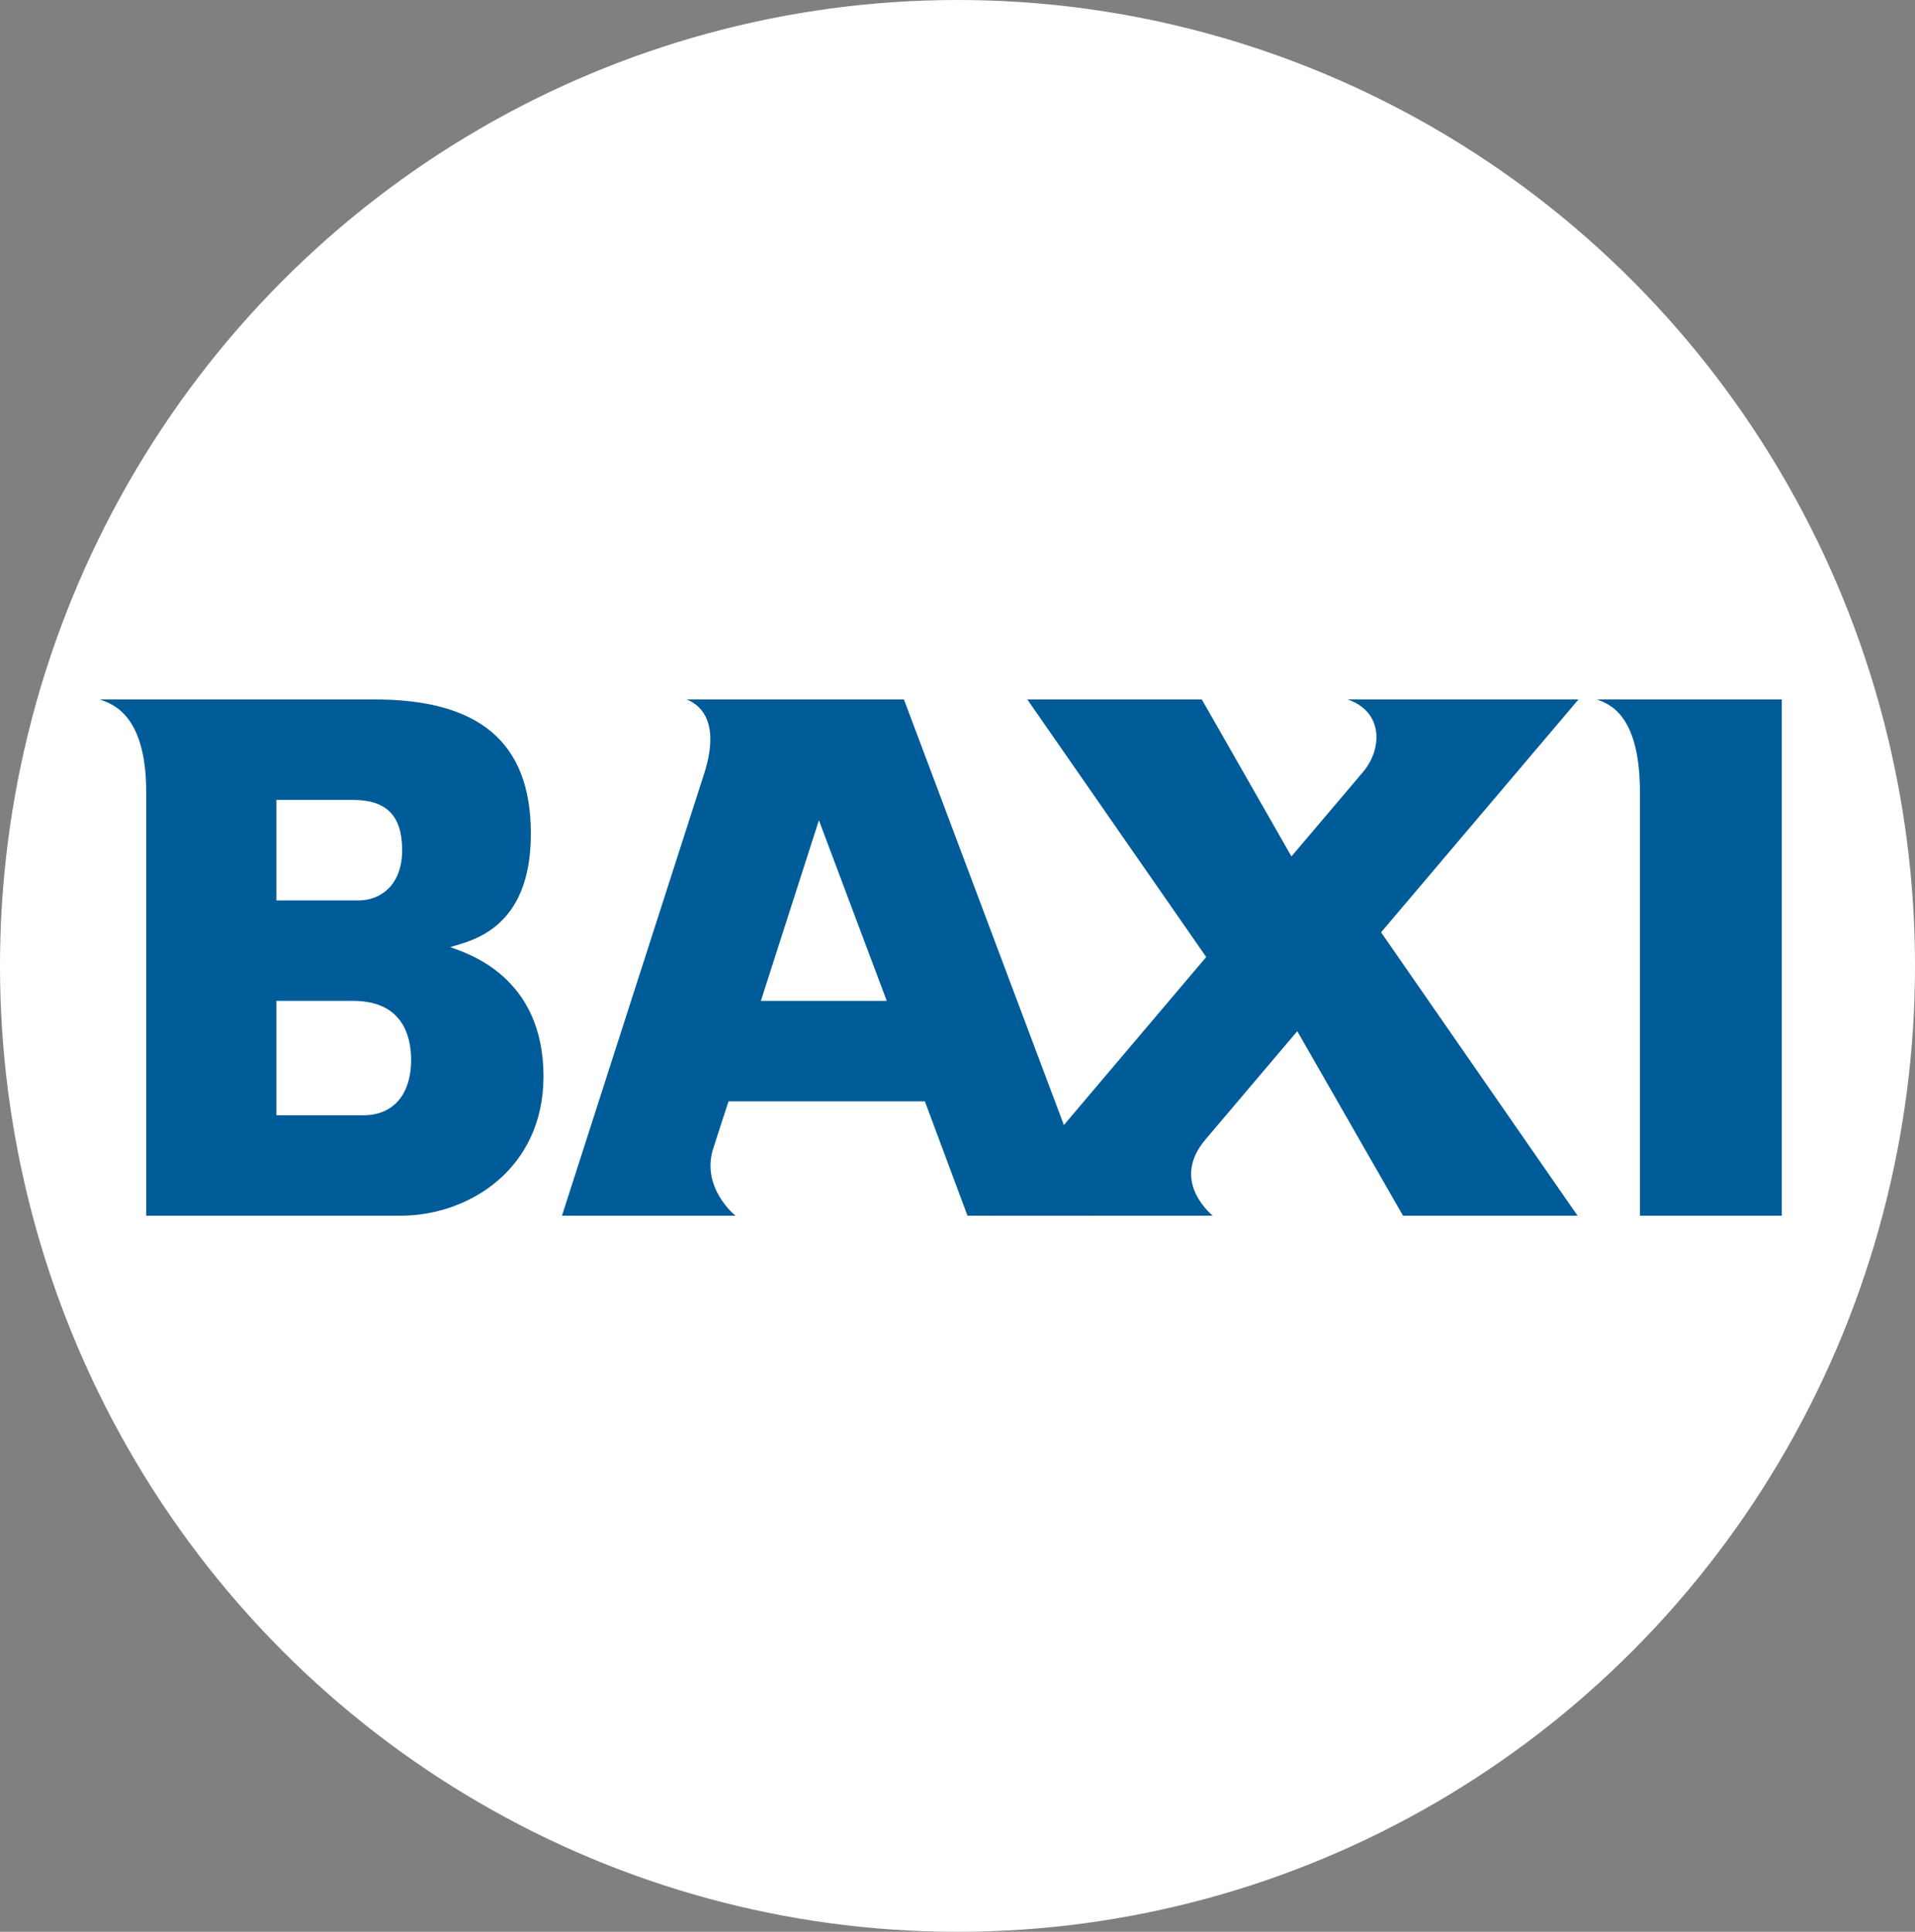
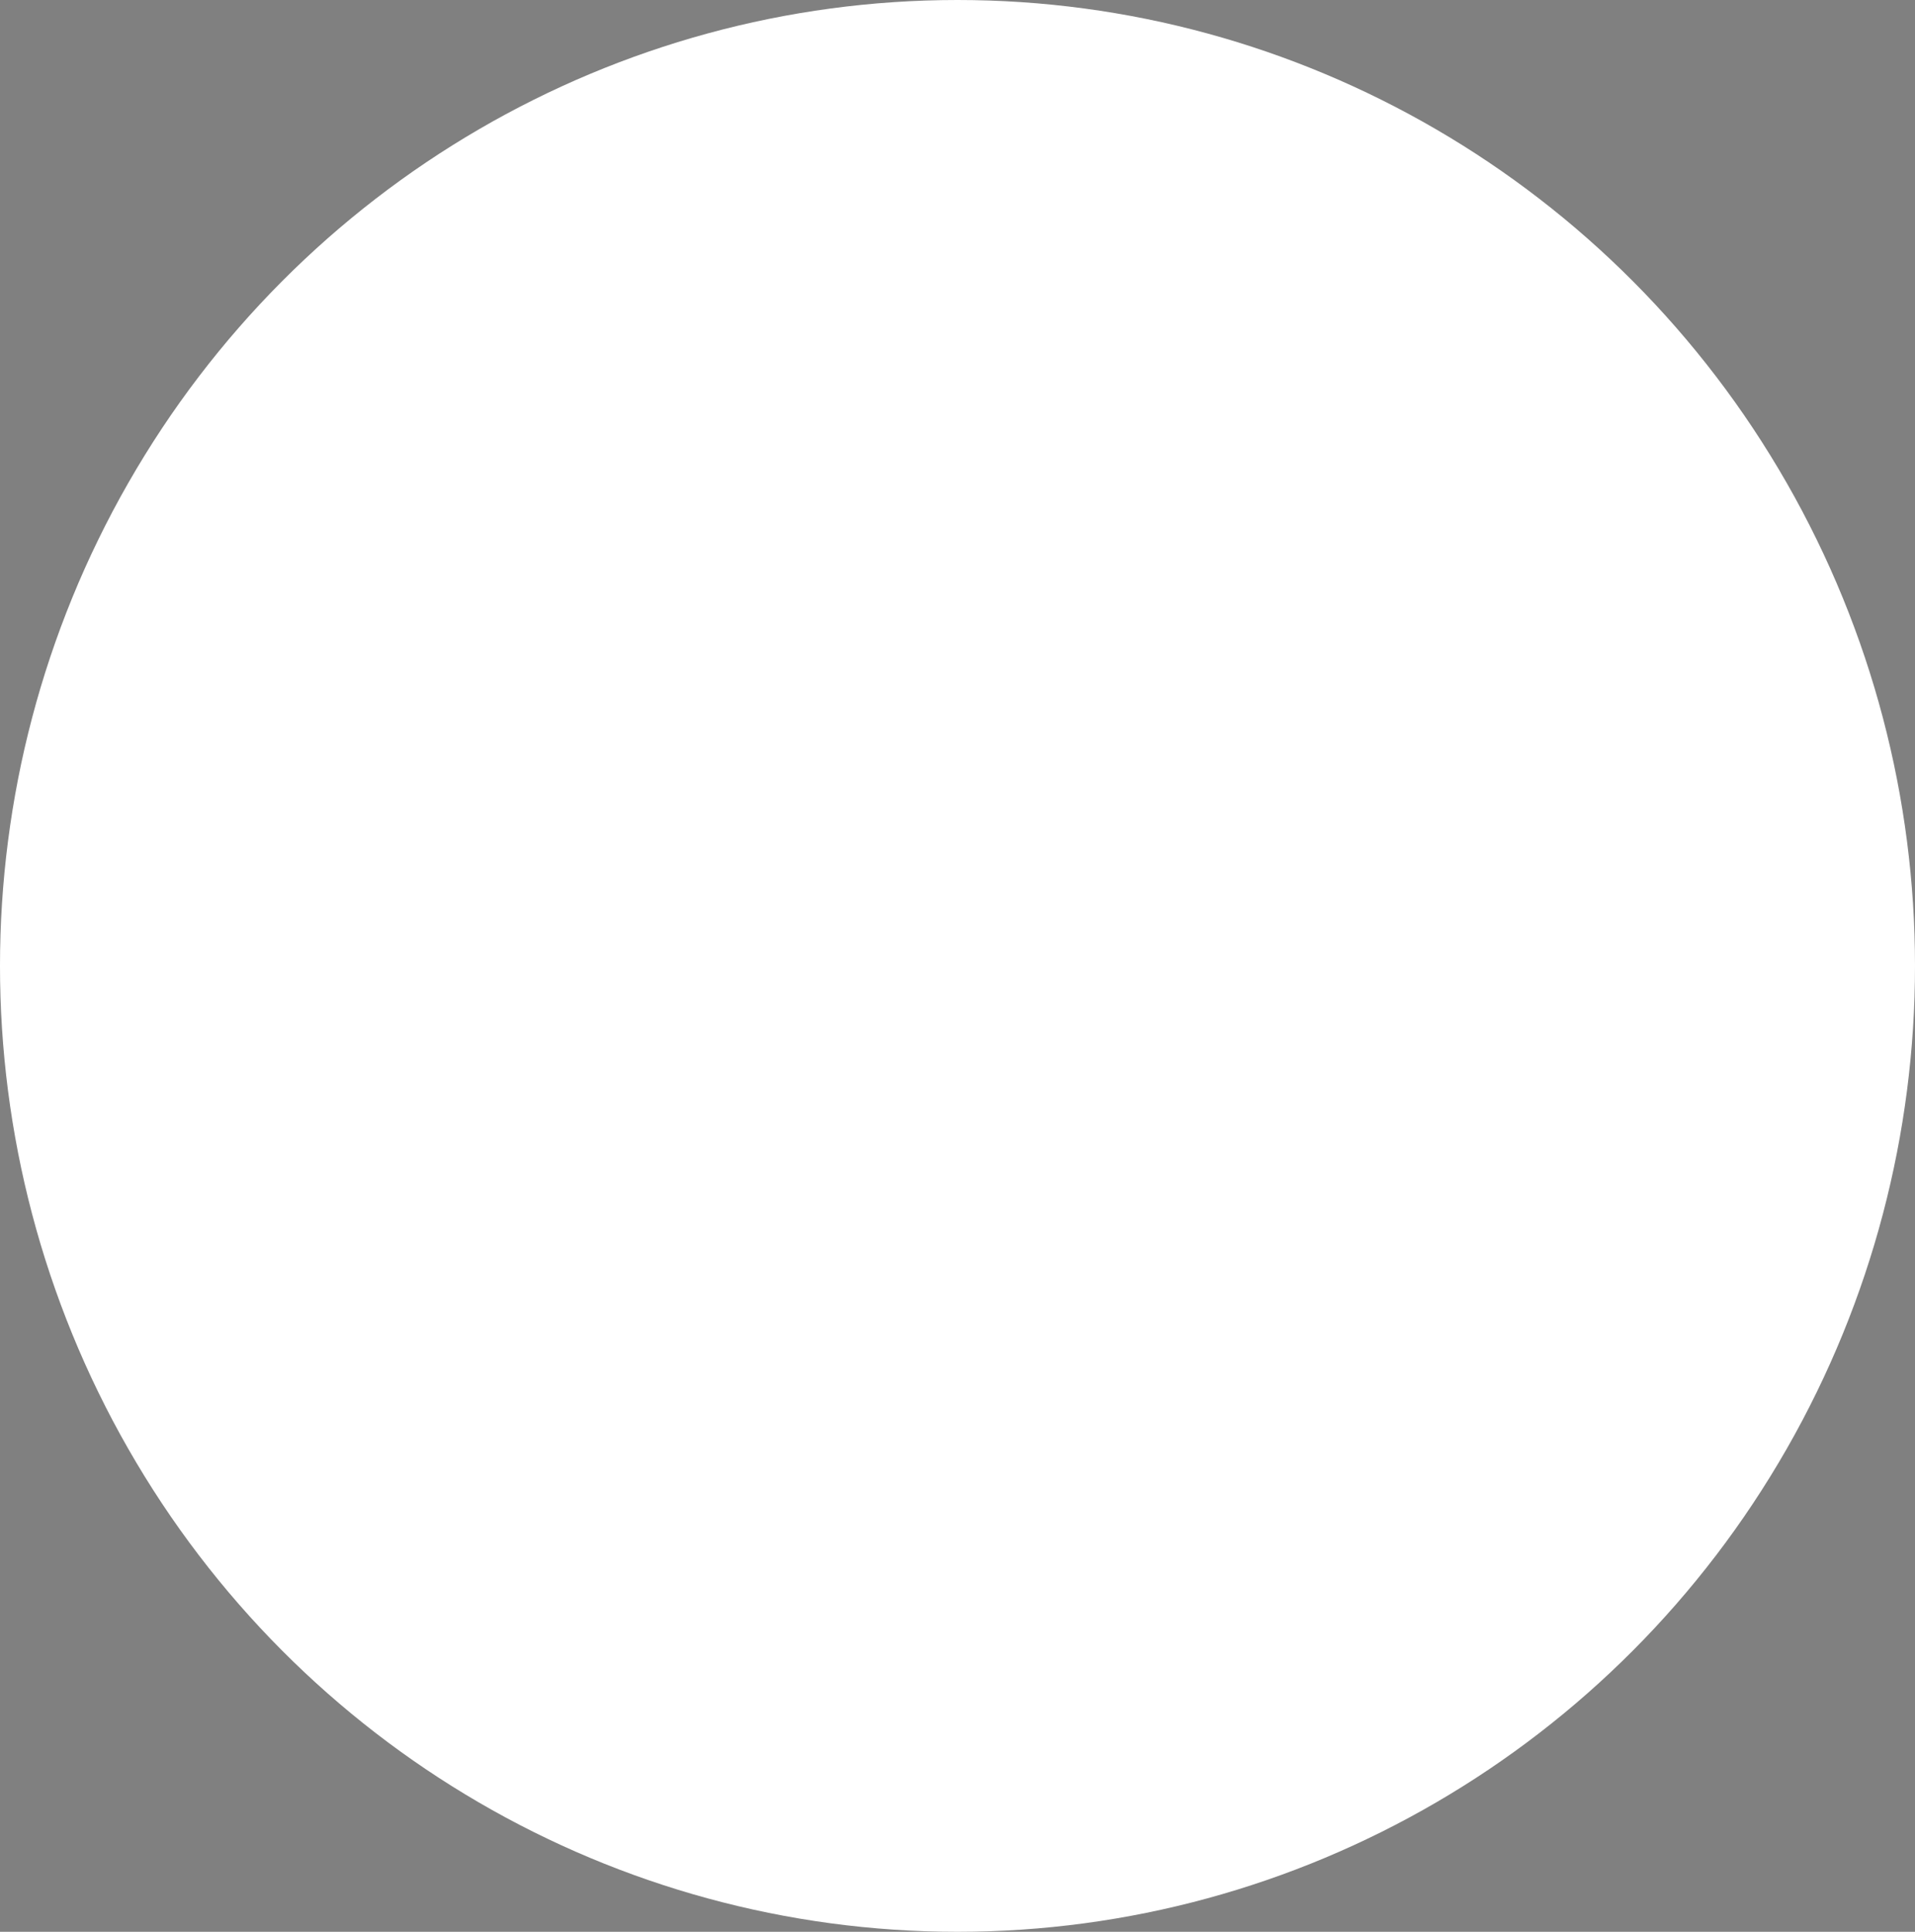
<svg xmlns="http://www.w3.org/2000/svg" width="115" height="116" viewBox="0 0 115 116" fill="none">
  <rect x="0" y="0" width="115" height="116" fill="#808080" stroke="none" />
  <ellipse cx="57.5" cy="58" rx="58" ry="57.5" transform="rotate(-90 57.5 58)" fill="white" />
  <g clip-path="url(#clip0_559_1346)">
    <path fill-rule="evenodd" clip-rule="evenodd" d="M16.596 66.971C16.596 66.971 20.898 66.971 21.802 66.971C23.756 66.971 24.69 65.559 24.69 63.648C24.69 62.091 24.087 60.1 21.205 60.1C20.461 60.1 16.596 60.1 16.596 60.1V66.971ZM16.596 54.067C16.596 54.067 20.659 54.067 21.562 54.067C22.752 54.067 24.15 53.238 24.15 51.05C24.15 48.961 23.187 48.033 21.205 48.033C20.461 48.033 16.596 48.033 16.596 48.033V54.067ZM6 42C8.742 42 18.237 42 22.495 42C28.729 42 31.879 44.522 31.879 50.064C31.879 55.867 28.208 56.498 27.038 56.874C28.068 57.251 32.637 58.627 32.637 64.639C32.637 70.168 28.178 73 24.063 73C20.446 73 8.78 73 8.78 73C8.78 73 8.78 49.706 8.78 47.555C8.78 42.768 6.622 42.248 6 42Z" fill="#005B99" />
-     <path fill-rule="evenodd" clip-rule="evenodd" d="M45.692 60.1H53.252L49.176 49.256L45.692 60.1ZM58.1 73L55.541 66.132H43.75C43.75 66.132 43.007 68.395 42.82 69C42.115 71.285 44.063 72.922 44.172 73C42.252 73 33.747 73 33.747 73C33.747 73 41.779 48.033 42.279 46.48C43.428 42.914 41.635 42.157 41.22 42C43.75 42 54.283 42 54.283 42L65.934 73H58.1Z" fill="#005B99" />
    <path fill-rule="evenodd" clip-rule="evenodd" d="M94.791 42H80.925C83.056 42.717 83.054 44.951 81.833 46.38C81.656 46.588 79.952 48.597 77.554 51.426L72.171 42H61.692L72.436 57.467C66.242 64.776 59.275 73 59.275 73C59.275 73 70.865 73 72.819 73C72.512 72.707 70.362 70.819 72.392 68.423C72.569 68.215 74.855 65.518 77.904 61.921L84.255 73H94.735L82.937 55.984C88.747 49.13 94.791 42 94.791 42Z" fill="#005B99" />
-     <path fill-rule="evenodd" clip-rule="evenodd" d="M95.901 42H107V73H98.481C98.481 73 98.481 49.706 98.481 47.555C98.481 42.768 96.518 42.248 95.901 42Z" fill="#005B99" />
+     <path fill-rule="evenodd" clip-rule="evenodd" d="M95.901 42H107V73H98.481C98.481 42.768 96.518 42.248 95.901 42Z" fill="#005B99" />
  </g>
  <defs>
    <clipPath id="clip0_559_1346">
-       <rect width="101" height="31" fill="white" transform="translate(6 42)" />
-     </clipPath>
+       </clipPath>
  </defs>
</svg>